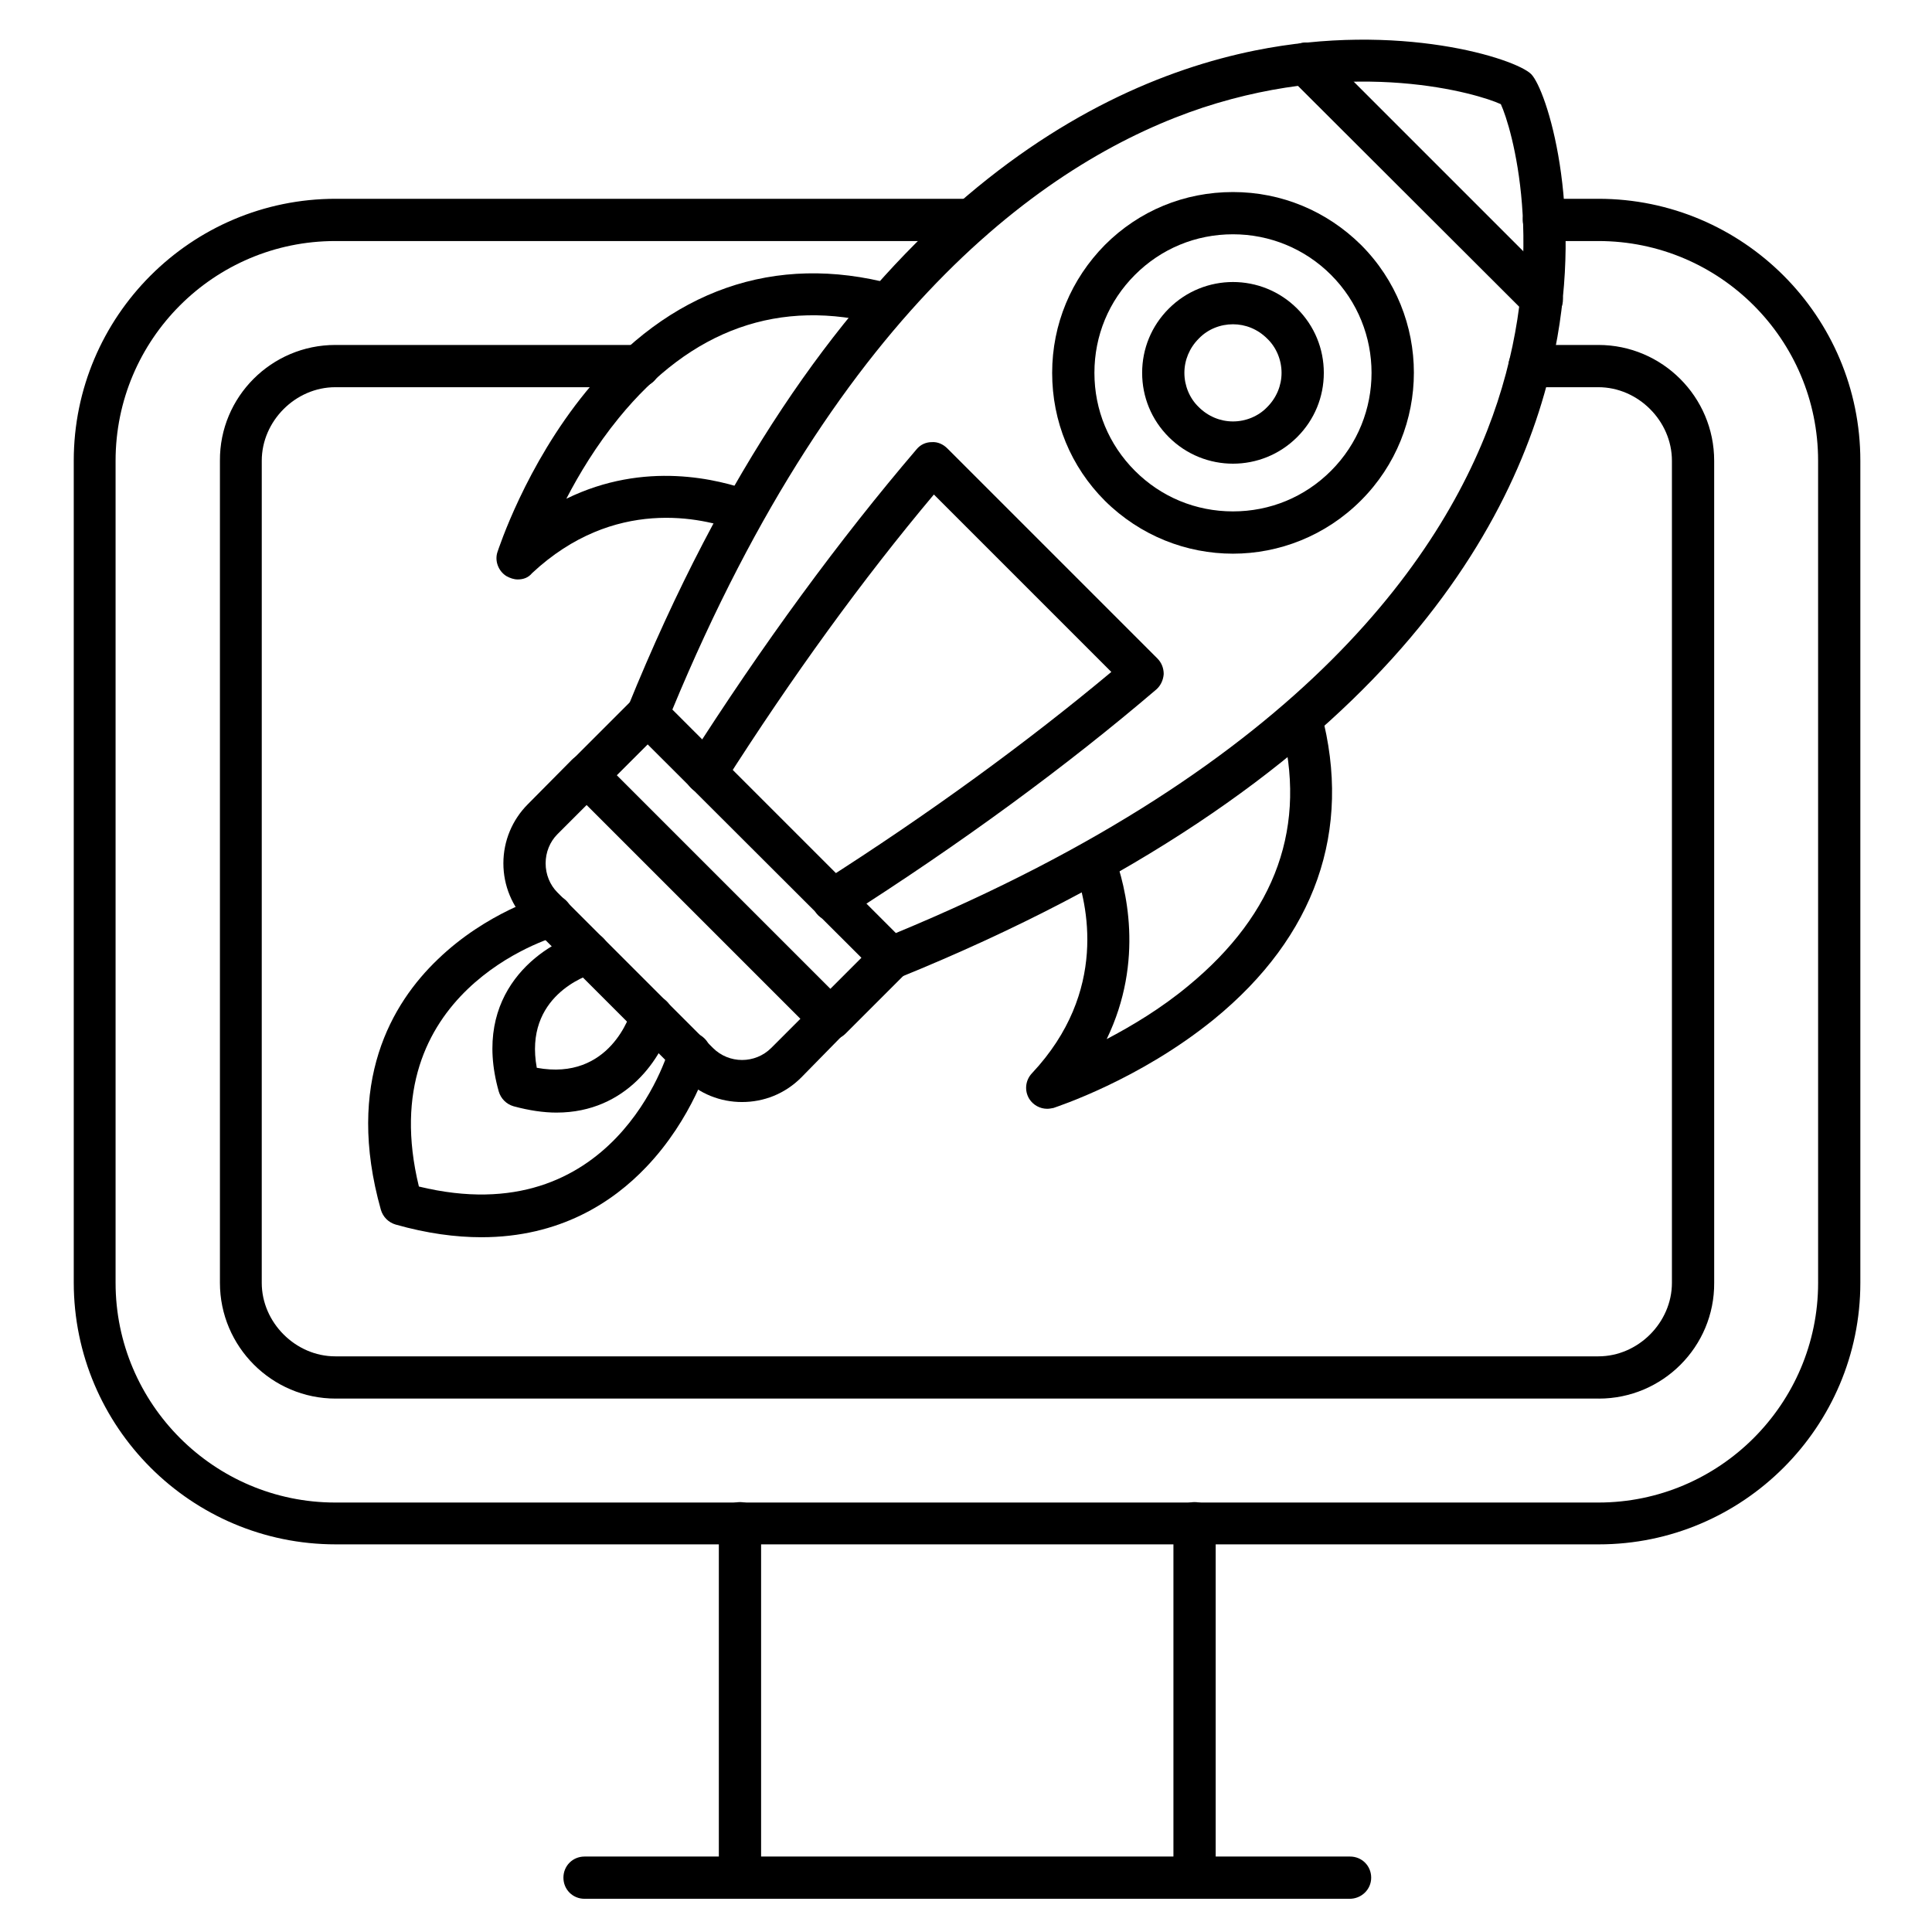
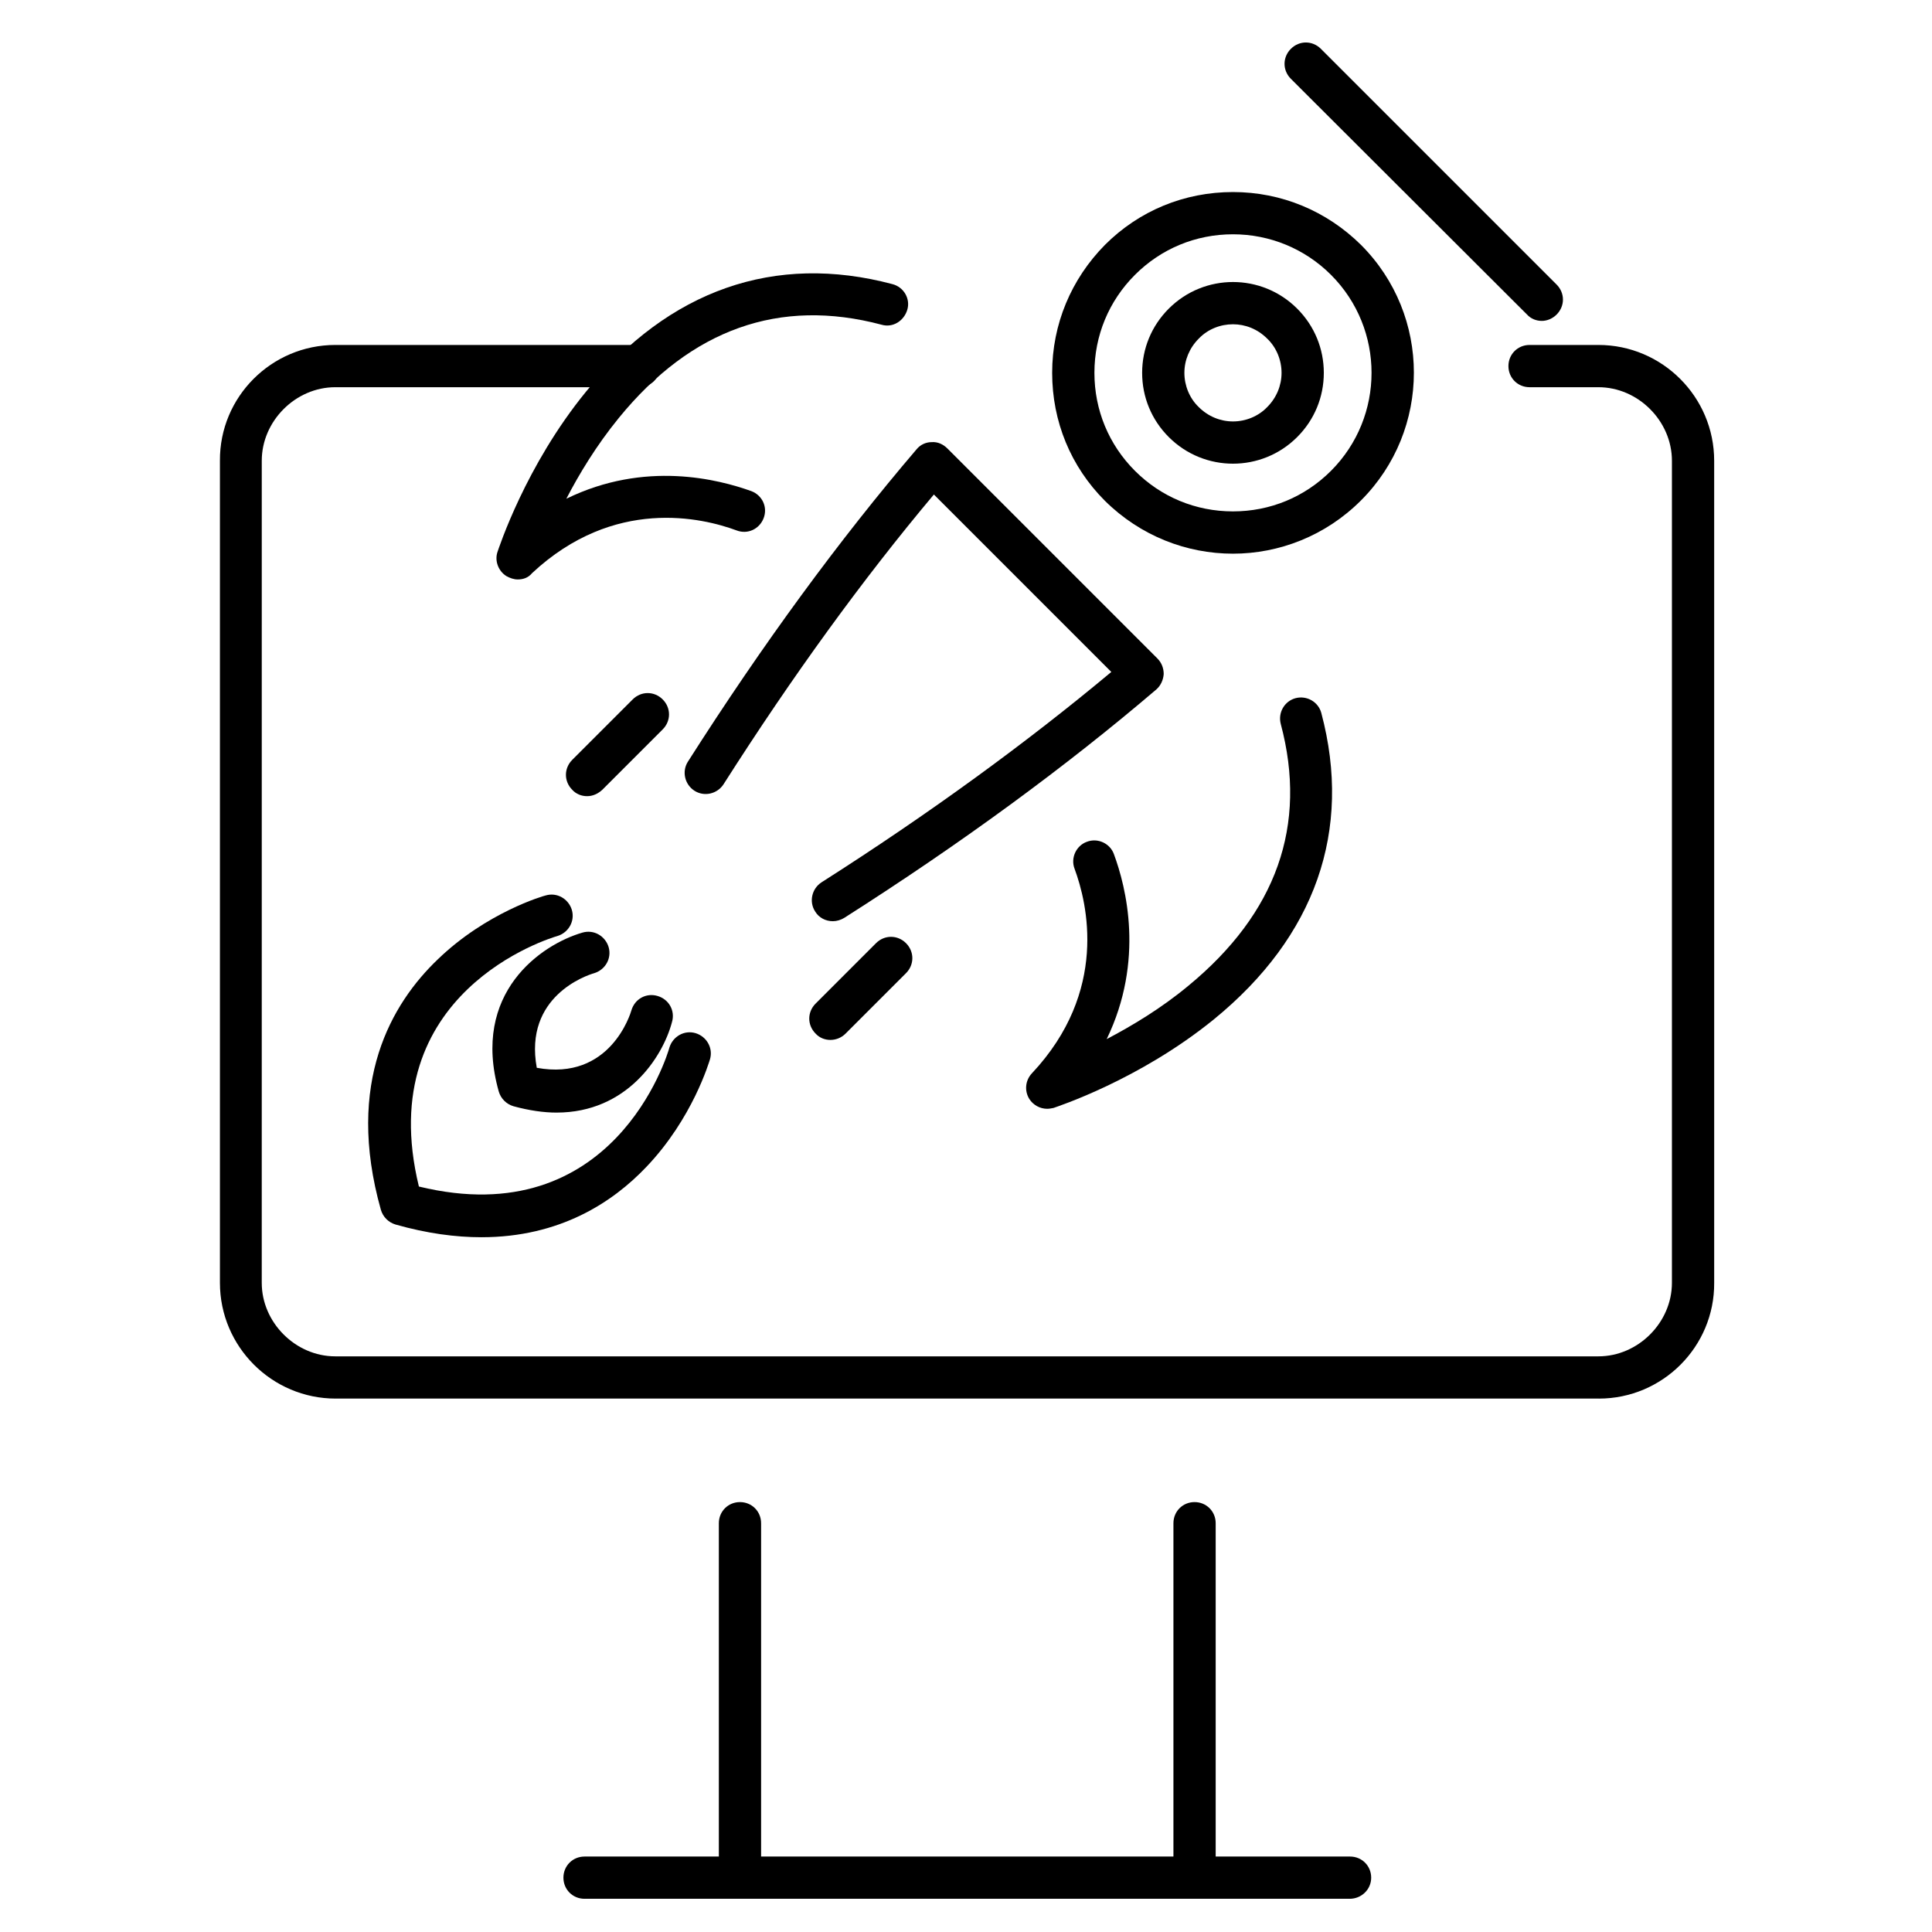
<svg xmlns="http://www.w3.org/2000/svg" fill="#000000" width="800px" height="800px" version="1.1" viewBox="144 144 512 512">
  <g>
-     <path d="m567.71 553.27h-334.75c-38.289 0-69.414-31.125-69.414-69.414v-217.76c0-38.289 31.125-69.414 69.414-69.414h168.5c3.137 0 5.598 2.465 5.598 5.598 0 3.137-2.465 5.598-5.598 5.598h-168.61c-32.133 0-58.219 26.086-58.219 58.219v217.87c0 32.02 26.086 58.219 58.219 58.219h334.75c32.02 0 58.219-26.086 58.219-58.219l-0.004-217.87c0-32.133-26.086-58.219-58.219-58.219h-14.441c-3.137 0-5.598-2.465-5.598-5.598 0-3.137 2.465-5.598 5.598-5.598h14.441c38.289 0 69.414 31.125 69.414 69.414v217.87c0 38.18-31.125 69.305-69.301 69.305z" />
    <path d="m460.57 647.2c-3.137 0-5.598-2.465-5.598-5.598v-93.934c0-3.137 2.465-5.598 5.598-5.598 3.137 0 5.598 2.465 5.598 5.598v93.934c0 3.023-2.574 5.598-5.598 5.598z" />
    <path d="m340.1 647.2c-3.137 0-5.598-2.465-5.598-5.598v-93.934c0-3.137 2.465-5.598 5.598-5.598 3.137 0 5.598 2.465 5.598 5.598v93.934c0 3.023-2.574 5.598-5.598 5.598z" />
    <path d="m501.66 647.2h-202.75c-3.137 0-5.598-2.465-5.598-5.598 0-3.137 2.465-5.598 5.598-5.598h202.87c3.137 0 5.598 2.465 5.598 5.598 0 3.137-2.578 5.598-5.711 5.598z" />
    <path d="m470.75 290.73c-12.316 0-24.52-4.703-33.922-13.996-9.07-9.07-13.996-21.047-13.996-33.922s5.039-24.855 13.996-33.922c9.07-9.07 21.047-13.996 33.922-13.996s24.855 5.039 33.922 13.996c18.695 18.695 18.695 49.039 0 67.734-9.402 9.406-21.715 14.105-33.922 14.105zm0-84.641c-9.852 0-19.031 3.805-25.973 10.746-6.941 6.941-10.746 16.121-10.746 25.973 0 9.852 3.805 19.031 10.746 25.973s16.121 10.746 25.973 10.746c9.852 0 19.031-3.805 25.973-10.746 14.332-14.332 14.332-37.617 0-51.949-6.938-6.934-16.23-10.742-25.973-10.742z" />
    <path d="m470.75 266.88c-6.156 0-12.316-2.352-17.016-7.055-4.59-4.59-7.055-10.637-7.055-17.016 0-6.383 2.465-12.426 7.055-17.016 9.406-9.406 24.629-9.406 34.035 0 4.59 4.59 7.055 10.637 7.055 17.016 0 6.383-2.465 12.426-7.055 17.016-4.703 4.707-10.859 7.055-17.02 7.055zm0-36.945c-3.246 0-6.606 1.23-9.07 3.805-2.465 2.465-3.805 5.711-3.805 9.07s1.344 6.719 3.805 9.07c2.465 2.465 5.711 3.805 9.07 3.805s6.719-1.344 9.07-3.805c2.465-2.465 3.805-5.711 3.805-9.07s-1.344-6.719-3.805-9.07c-2.574-2.57-5.82-3.805-9.07-3.805z" />
-     <path d="m380.18 403.47c-1.457 0-2.91-0.559-3.918-1.68l-64.602-64.488c-1.566-1.566-2.129-4.031-1.23-6.047 51.164-126.17 118.68-164.24 166.14-173.87 38.289-7.727 69.078 2.129 73.219 6.269 4.031 4.141 13.996 34.93 6.269 73.219-9.629 47.582-47.582 114.98-173.87 166.26-0.668 0.223-1.34 0.336-2.012 0.336zm-57.996-71.43 59.227 59.227c108.15-44.781 146.44-101.1 159.43-140.73 13.324-40.641 3.695-72.883 0.895-78.93-6.047-2.801-38.289-12.426-78.93 0.895-39.52 13.098-95.832 51.391-140.62 159.54z" />
    <path d="m552.6 229.04c-1.457 0-2.91-0.559-3.918-1.68l-62.586-62.473c-2.238-2.238-2.238-5.711 0-7.949s5.711-2.238 7.949 0l62.473 62.473c2.238 2.238 2.238 5.711 0 7.949-1.121 1.121-2.574 1.68-3.918 1.68z" />
    <path d="m421.5 437.84c-1.902 0-3.695-1.008-4.703-2.574-1.344-2.129-1.121-4.926 0.672-6.828 20.375-21.719 14.668-45.117 11.309-54.188-1.121-2.91 0.449-6.156 3.246-7.164 2.91-1.121 6.156 0.449 7.164 3.246 3.246 8.734 8.172 28.215-1.902 49.039 6.606-3.469 14.332-8.062 21.609-14.105 23.398-19.258 31.684-42.543 24.52-69.414-0.785-3.023 1.008-6.047 3.918-6.828 3.023-0.785 6.047 1.008 6.828 3.918 8.285 31.125-1.566 59.227-28.438 81.168-19.816 16.121-41.648 23.176-42.543 23.512-0.562 0.105-1.121 0.219-1.68 0.219z" />
    <path d="m281.21 297.56c-1.008 0-2.016-0.336-3.023-0.895-2.129-1.344-3.137-4.031-2.352-6.383 0.336-0.895 7.391-22.84 23.512-42.543 21.945-26.98 50.047-36.723 81.168-28.438 3.023 0.785 4.812 3.918 3.918 6.828-0.895 2.91-3.805 4.812-6.828 3.918-26.98-7.164-50.383 1.121-69.637 24.742-5.934 7.277-10.523 14.891-13.883 21.383 20.824-10.188 40.305-5.148 49.039-2.016 2.91 1.121 4.367 4.254 3.246 7.164-1.121 2.91-4.254 4.367-7.164 3.246-9.07-3.359-32.469-8.957-54.188 11.309-1.008 1.234-2.352 1.684-3.809 1.684z" />
    <path d="m364.06 419.59c-1.457 0-2.91-0.559-3.918-1.68-2.238-2.238-2.238-5.711 0-7.949l16.012-16.012c2.238-2.238 5.711-2.238 7.949 0 2.238 2.238 2.238 5.711 0 7.949l-16.012 16.012c-1.117 1.121-2.574 1.68-4.031 1.68zm-64.484-64.598c-1.457 0-2.91-0.559-3.918-1.68-2.238-2.238-2.238-5.711 0-7.949l16.012-16.012c2.238-2.238 5.711-2.238 7.949 0 2.238 2.238 2.238 5.711 0 7.949l-16.012 16.012c-1.234 1.121-2.578 1.68-4.031 1.68z" />
-     <path d="m340.66 436.05c-5.711 0-11.309-2.129-15.676-6.492l-41.09-41.09c-4.141-4.141-6.492-9.742-6.492-15.676 0-5.934 2.352-11.531 6.492-15.676l11.645-11.754c1.008-1.008 2.465-1.68 3.918-1.68 1.457 0 2.91 0.559 3.918 1.68l64.488 64.488c2.238 2.238 2.238 5.711 0 7.949l-11.527 11.754c-4.367 4.367-9.965 6.496-15.676 6.496zm-7.723-14.332c4.254 4.254 11.195 4.254 15.449 0l7.727-7.727-56.652-56.652-7.727 7.727c-2.016 2.016-3.137 4.812-3.137 7.727 0 2.91 1.121 5.711 3.137 7.727z" />
    <path d="m271.58 471.88c-6.828 0-14.441-1.008-22.727-3.359-1.902-0.559-3.359-2.016-3.918-3.918-9.516-33.812 2.91-54.746 15.113-66.391 12.875-12.426 27.988-16.793 28.551-16.906 3.023-0.895 6.047 0.895 6.941 3.805 0.895 3.023-0.895 6.047-3.805 6.941-2.016 0.559-49.262 14.891-36.723 66.391 51.5 12.539 65.832-34.707 66.391-36.836 0.895-2.91 3.918-4.703 6.941-3.805 2.91 0.895 4.703 3.918 3.805 6.941-0.223 0.672-4.59 15.676-16.906 28.551-8.844 9.293-22.84 18.586-43.664 18.586z" />
-     <path d="m291.51 438.85c-3.469 0-7.277-0.559-11.418-1.68-1.902-0.559-3.359-2.016-3.918-3.918-7.391-26.199 11.309-38.961 22.168-42.098 3.023-0.895 6.047 0.895 6.941 3.805 0.895 3.023-0.895 6.047-3.805 6.941-2.016 0.559-18.695 6.156-15.227 25.078 19.48 3.582 24.855-14.441 25.078-15.227 0.895-3.023 3.918-4.703 6.941-3.805 3.023 0.895 4.703 3.918 3.805 6.941-2.465 9.293-11.98 23.961-30.566 23.961z" />
+     <path d="m291.51 438.85c-3.469 0-7.277-0.559-11.418-1.68-1.902-0.559-3.359-2.016-3.918-3.918-7.391-26.199 11.309-38.961 22.168-42.098 3.023-0.895 6.047 0.895 6.941 3.805 0.895 3.023-0.895 6.047-3.805 6.941-2.016 0.559-18.695 6.156-15.227 25.078 19.48 3.582 24.855-14.441 25.078-15.227 0.895-3.023 3.918-4.703 6.941-3.805 3.023 0.895 4.703 3.918 3.805 6.941-2.465 9.293-11.98 23.961-30.566 23.961" />
    <path d="m364.73 388.13c-1.902 0-3.695-0.895-4.703-2.574-1.68-2.574-0.895-6.047 1.68-7.727 28.66-18.25 54.41-37.059 76.805-55.754l-47.023-47.023c-18.809 22.391-37.504 48.141-55.754 76.805-1.68 2.574-5.148 3.359-7.727 1.68-2.574-1.68-3.359-5.148-1.68-7.727 19.816-31.125 40.191-58.891 60.57-82.738 1.008-1.23 2.465-1.902 4.031-1.902 1.566-0.113 3.023 0.559 4.141 1.68l55.645 55.645c1.121 1.121 1.68 2.574 1.68 4.141-0.113 1.566-0.785 3.023-1.902 4.031-23.848 20.375-51.613 40.754-82.738 60.57-0.895 0.559-2.016 0.895-3.023 0.895z" />
    <path d="m567.71 514.64h-334.75c-16.906 0-30.676-13.77-30.676-30.676v-217.87c-0.113-16.906 13.66-30.676 30.566-30.676h80.496c3.137 0 5.598 2.465 5.598 5.598 0 3.137-2.465 5.598-5.598 5.598h-80.496c-10.523 0-19.48 8.957-19.48 19.48l-0.004 217.87c0 10.523 8.957 19.48 19.48 19.48h334.75c10.523 0 19.48-8.957 19.48-19.48v-217.87c0-10.523-8.957-19.48-19.48-19.48h-18.25c-3.137 0-5.598-2.465-5.598-5.598 0-3.137 2.465-5.598 5.598-5.598h18.25c16.906 0 30.676 13.77 30.676 30.676l0.004 217.87c0.109 16.906-13.66 30.68-30.566 30.68z" />
  </g>
</svg>